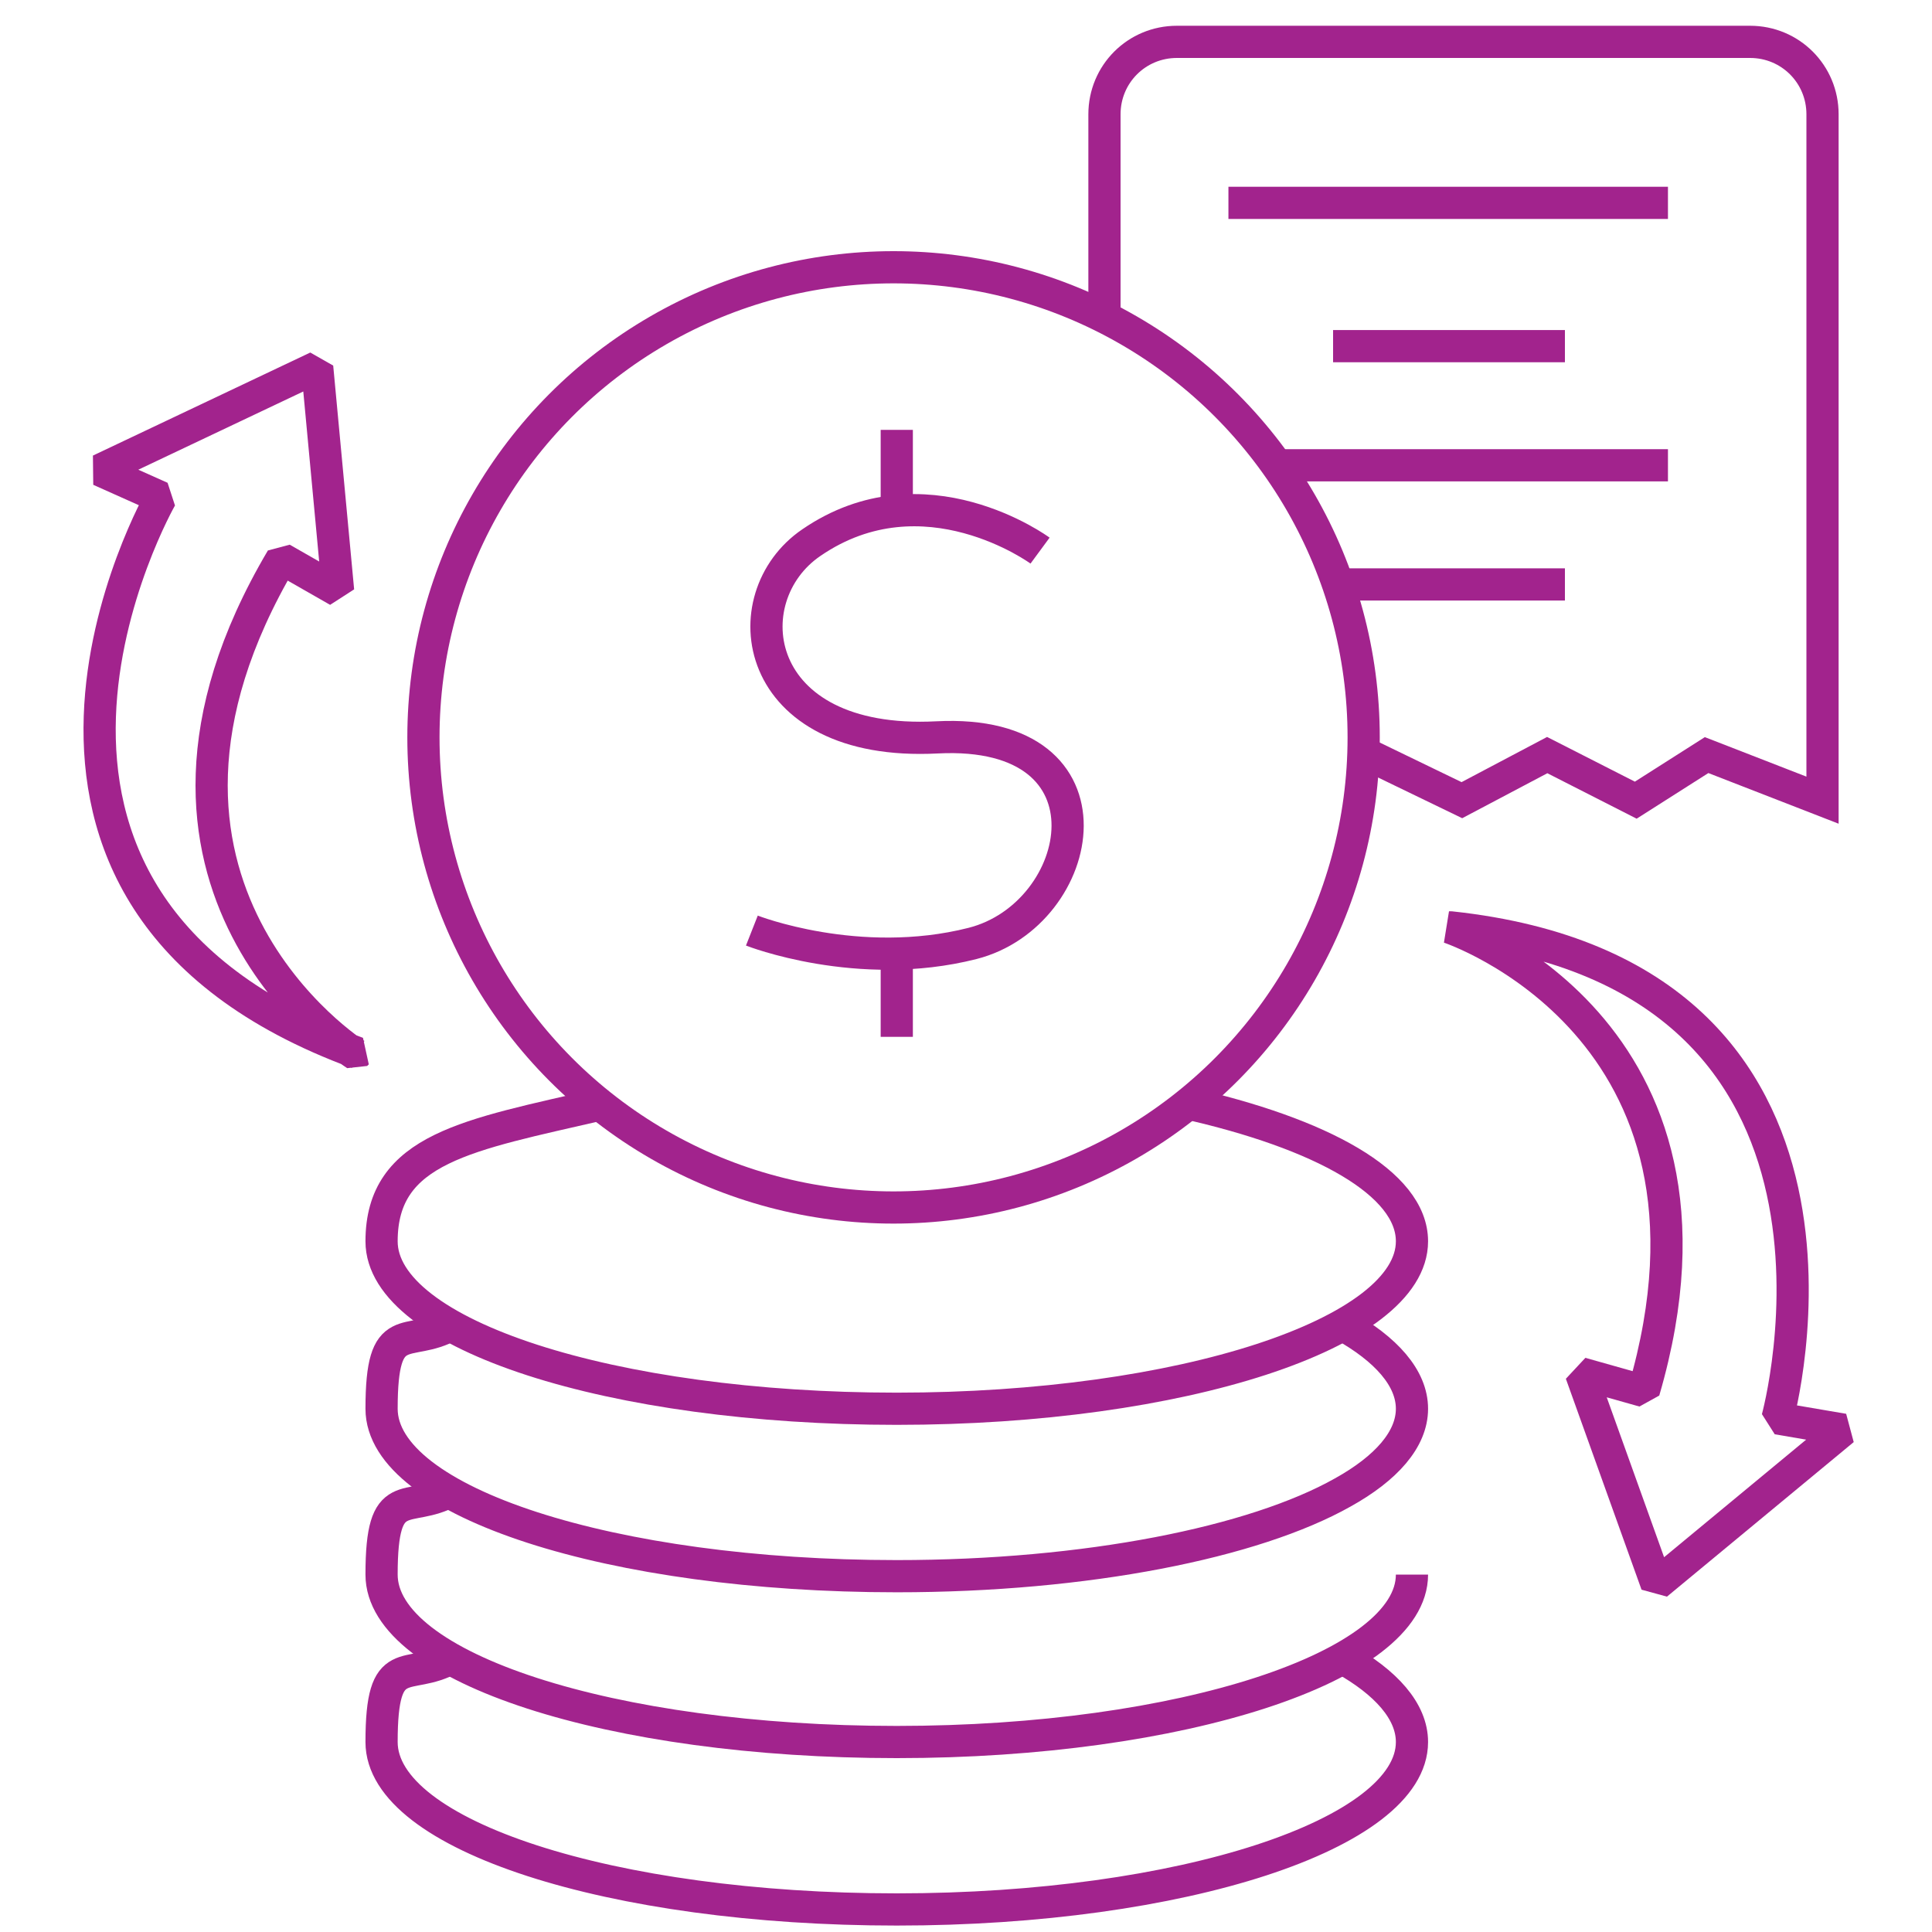
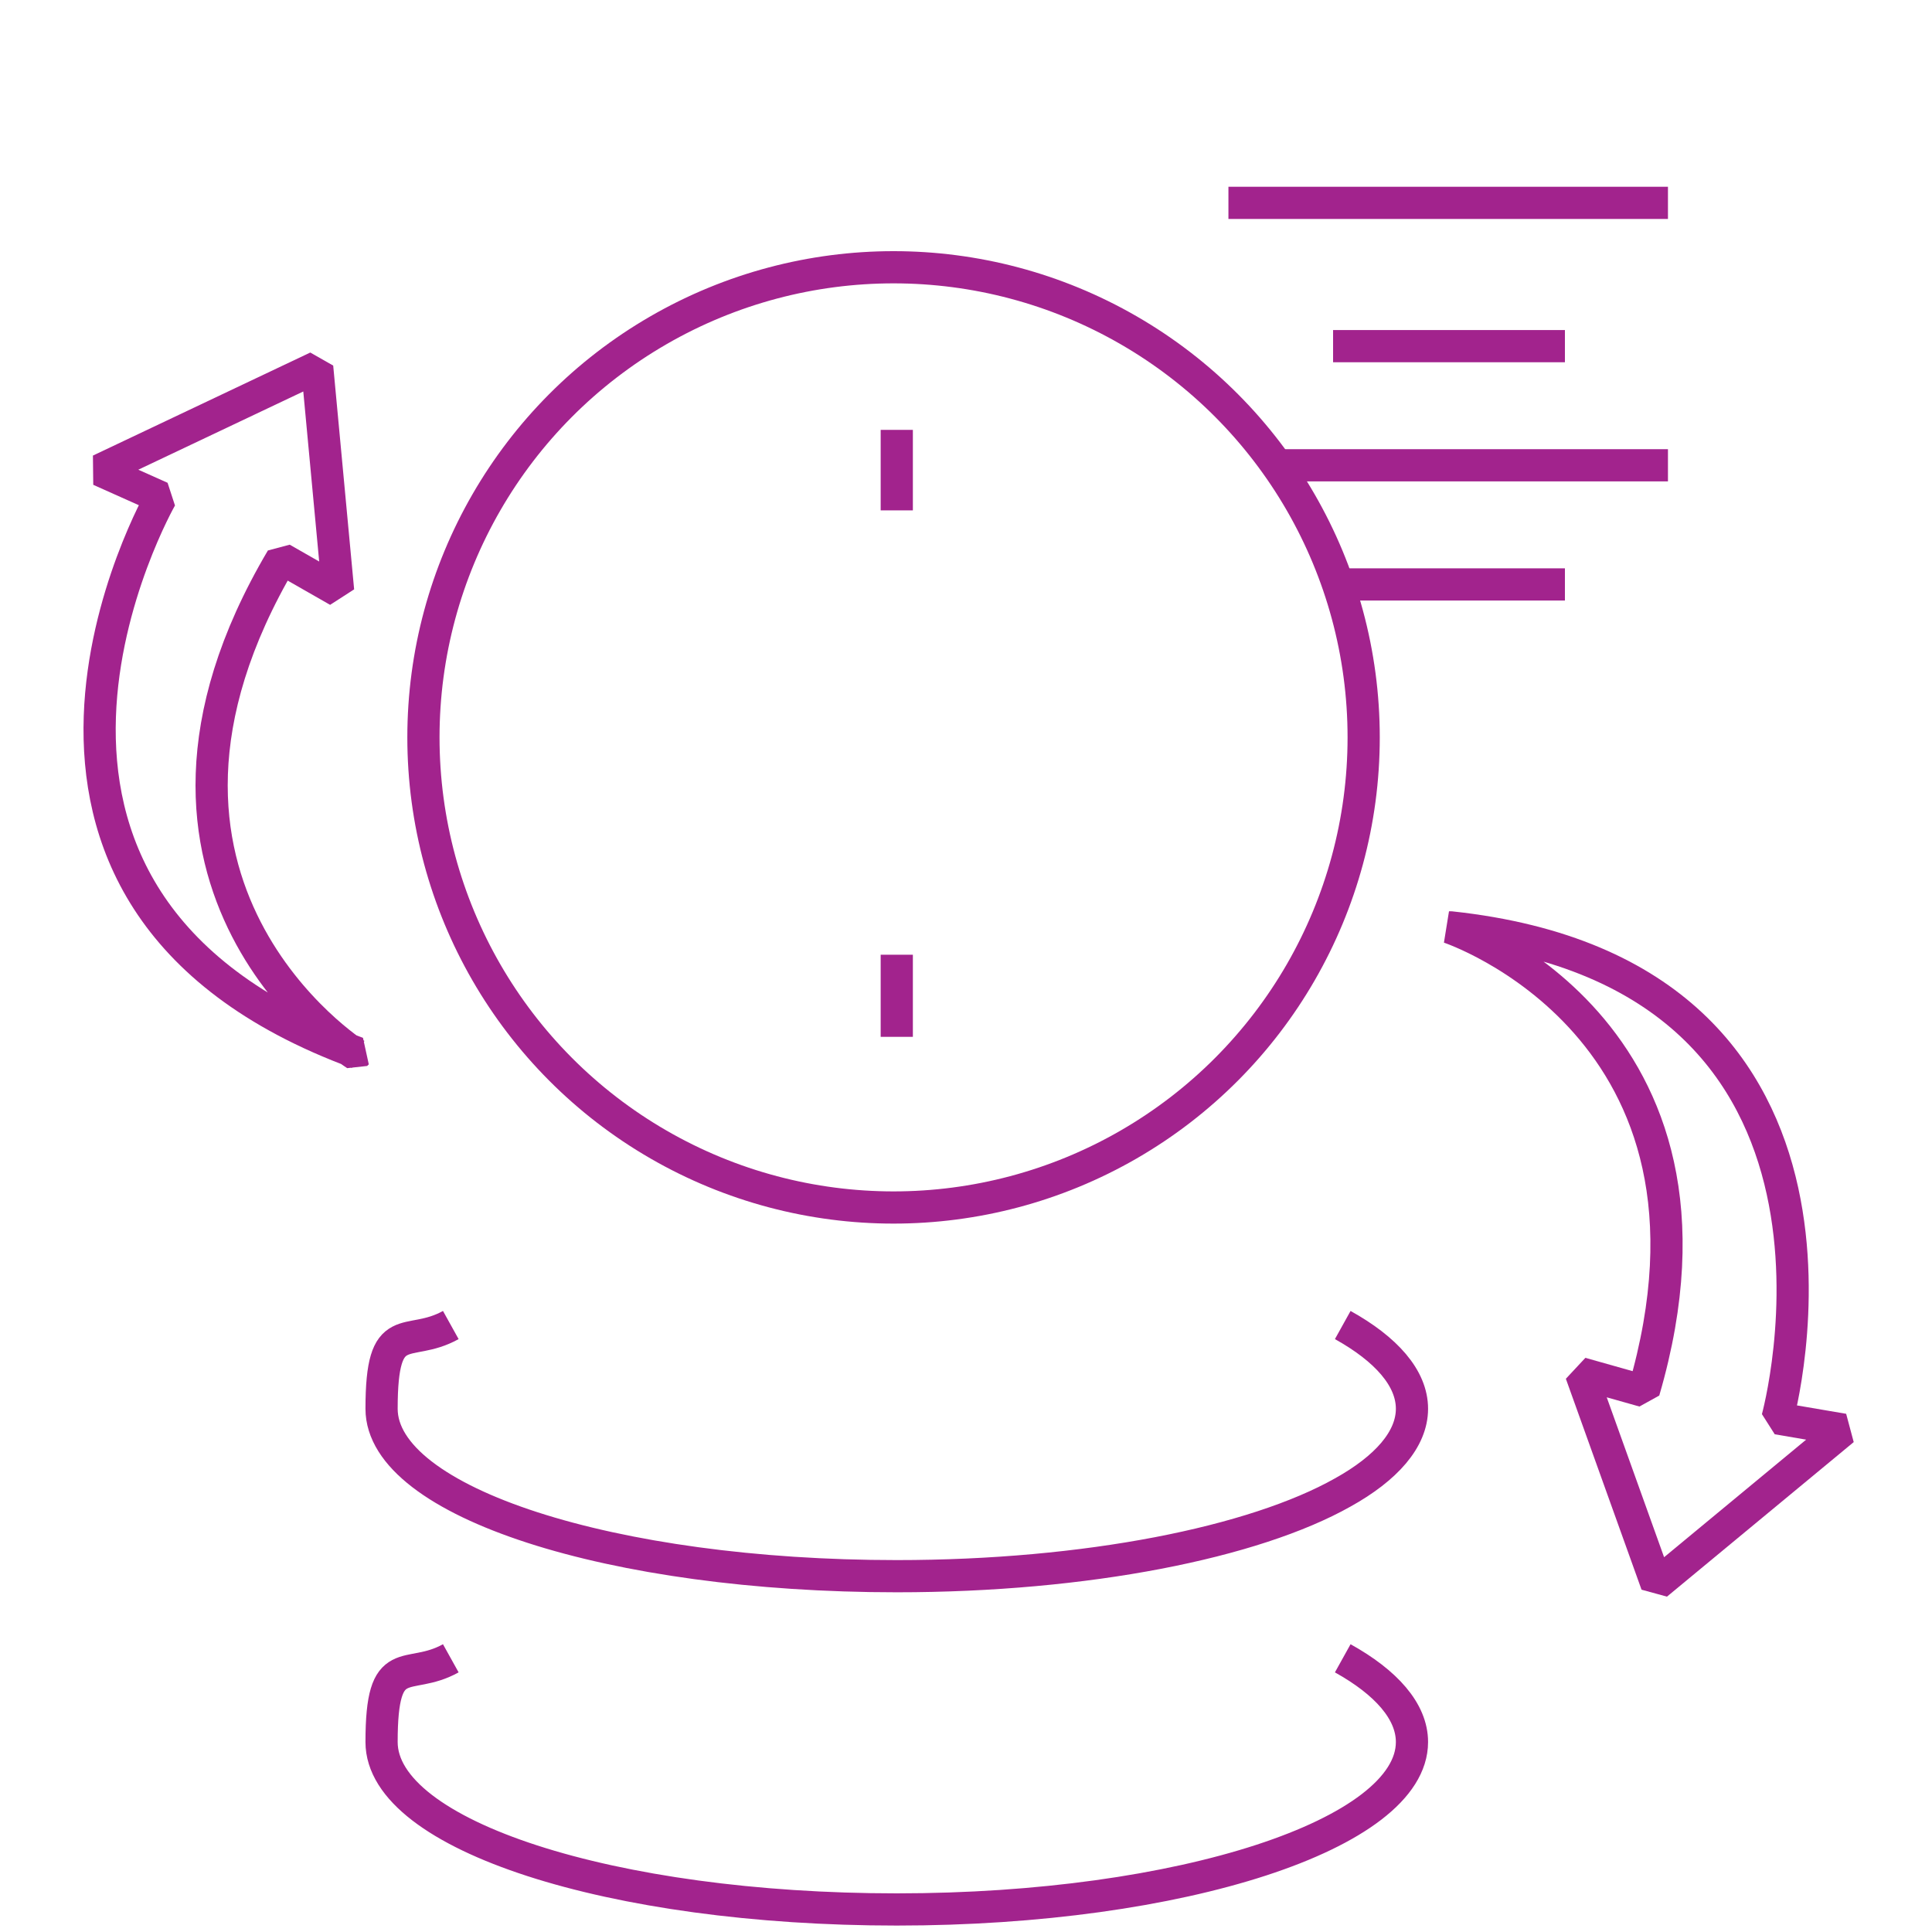
<svg xmlns="http://www.w3.org/2000/svg" id="Layer_1" viewBox="0 0 120 120" width="120px" height="120px">
  <defs>
    <style>.cls-1{stroke-linecap:square;stroke-linejoin:bevel;}.cls-1,.cls-2{fill:none;stroke:#a2238d;stroke-width:2px;}.cls-2{stroke-miterlimit:10;}</style>
  </defs>
  <circle class="cls-2" cx="55.5" cy="45.8" r="29.2" />
-   <path class="cls-2" d="m73.6,68.5c8.5,1.9,14.1,5,14.1,8.6,0,5.7-14.3,10.4-32,10.4s-32-4.6-32-10.4,5.4-6.6,13.6-8.5" />
  <path class="cls-2" d="m83.4,82.3c2.7,1.5,4.3,3.3,4.3,5.2s-1.6,3.7-4.3,5.2c-5.5,3.1-15.9,5.2-27.7,5.2-17.7,0-32-4.6-32-10.4s1.6-3.7,4.3-5.2" />
-   <path class="cls-2" d="m87.7,97.8c0,5.7-14.3,10.4-32,10.4s-32-4.6-32-10.4,1.6-3.7,4.3-5.2" />
  <path class="cls-2" d="m83.4,103c2.7,1.5,4.3,3.3,4.3,5.2,0,5.7-14.3,10.4-32,10.4s-32-4.6-32-10.4,1.6-3.7,4.3-5.2" />
-   <path class="cls-2" d="m68.6,19.2V7.1c0-2.5,2-4.5,4.5-4.5h35.6c2.5,0,4.5,2,4.5,4.5v42.6l-7.2-2.8-4.4,2.8-5.5-2.8-5.3,2.8-6.2-3" />
  <line class="cls-2" x1="76.3" y1="12.6" x2="103.6" y2="12.6" />
  <line class="cls-2" x1="79.4" y1="28.9" x2="103.6" y2="28.9" />
  <line class="cls-2" x1="82.8" y1="21.5" x2="97.2" y2="21.5" />
  <line class="cls-2" x1="82.8" y1="36.3" x2="97.2" y2="36.3" />
-   <path class="cls-2" d="m64.6,34.2s-7.2-5.3-14.2-.5c-5,3.4-3.8,12.7,7.8,12.1s9.3,11,2.2,12.8-13.7-.8-13.7-.8" />
  <line class="cls-2" x1="55.7" y1="31.7" x2="55.7" y2="26.7" />
  <line class="cls-2" x1="55.7" y1="64.4" x2="55.7" y2="59.3" />
  <path class="cls-1" d="m90,57.6s18.7,6.2,12.1,28.8l-3.9-1.1,4.7,13.1,11.6-9.6-4.1-.7s7.6-27.5-20.3-30.5Z" />
  <path class="cls-1" d="m22.1,65.5s-16.6-10.5-4.6-30.8l3.5,2-1.3-13.9-13.5,6.4,3.8,1.7s-14.2,24.8,12.2,34.5Z" />
</svg>